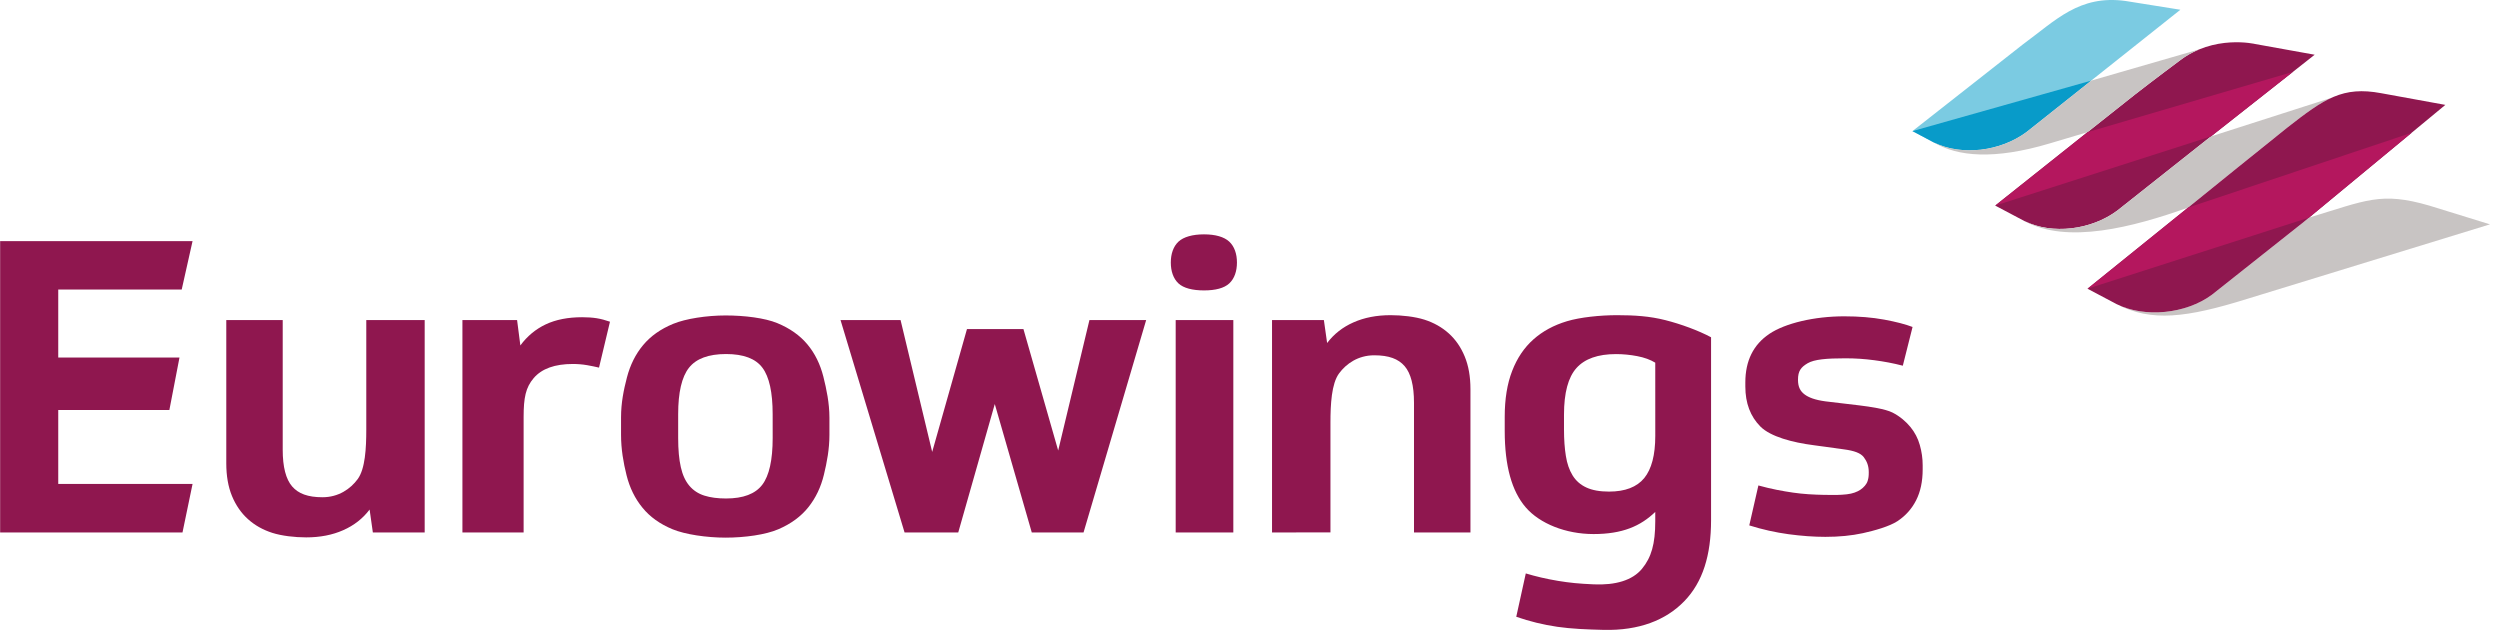
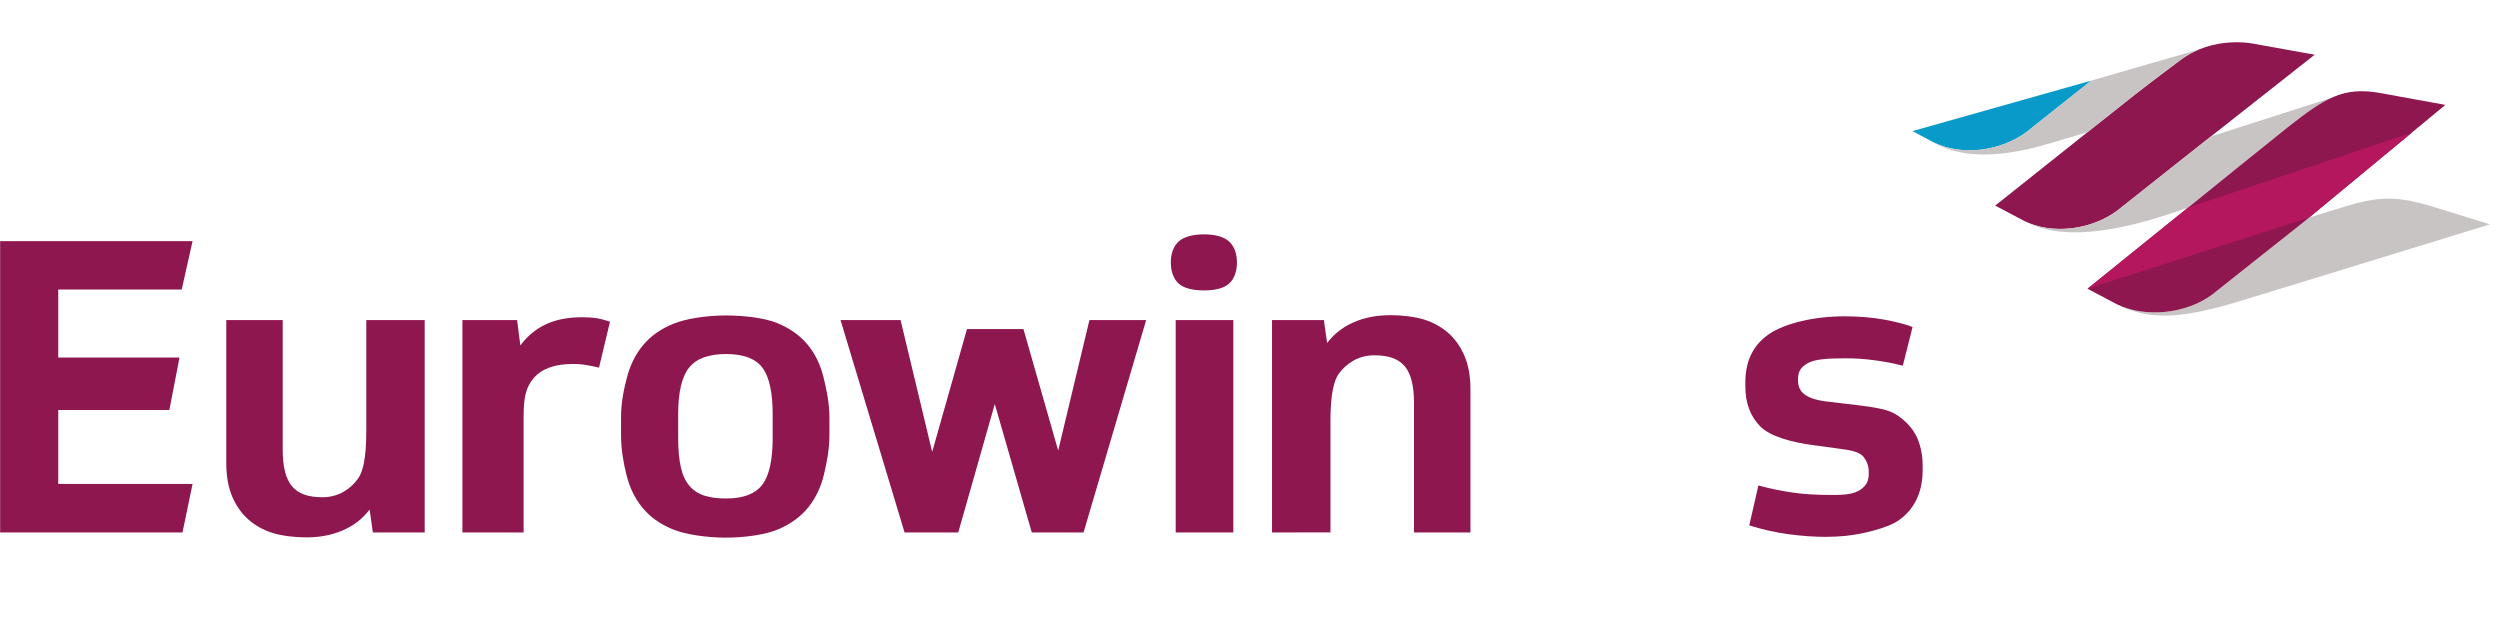
<svg xmlns="http://www.w3.org/2000/svg" width="127" height="32" viewBox="0 0 127 32" fill="none">
  <path d="M0.007 12.248V27.048H9.271L9.782 24.585H2.959V20.828H8.604L9.118 18.162H2.959V14.708H9.231L9.782 12.248H0.007Z" fill="#8F174F" />
  <path d="M94.46 20.594C95.013 20.663 95.765 20.771 96.139 20.958C96.513 21.146 96.827 21.42 97.049 21.691C97.271 21.961 97.43 22.266 97.526 22.606C97.623 22.946 97.672 23.288 97.672 23.635V23.844C97.672 24.454 97.561 24.976 97.34 25.413C97.118 25.85 96.802 26.202 96.394 26.473C95.985 26.743 95.207 26.96 94.631 27.086C94.056 27.211 93.423 27.272 92.729 27.272C92.147 27.272 91.523 27.227 90.859 27.138C90.193 27.047 89.528 26.899 88.863 26.69L89.326 24.661C89.977 24.842 90.566 24.95 91.093 25.026C91.619 25.103 92.146 25.129 92.673 25.14C93.167 25.151 93.485 25.148 93.814 25.111C94.116 25.078 94.342 24.989 94.508 24.879C94.675 24.768 94.83 24.596 94.878 24.425C94.921 24.281 94.933 24.196 94.933 23.988C94.933 23.67 94.844 23.445 94.685 23.231C94.526 23.016 94.196 22.898 93.683 22.829L92.139 22.617C91.057 22.479 89.946 22.183 89.432 21.672C88.92 21.159 88.663 20.48 88.663 19.635V19.427C88.663 18.333 89.068 17.511 89.879 16.963C90.691 16.416 92.175 16.069 93.686 16.069C94.434 16.069 95.109 16.125 95.713 16.236C96.317 16.347 96.797 16.472 97.158 16.61L96.663 18.578C96.178 18.451 95.684 18.361 95.219 18.3C94.711 18.233 94.263 18.202 93.737 18.202C92.781 18.202 92.163 18.256 91.824 18.455C91.484 18.657 91.338 18.848 91.338 19.291C91.338 19.665 91.46 19.873 91.667 20.032C91.876 20.192 92.208 20.319 92.734 20.389L94.46 20.594Z" fill="#8F174F" />
-   <path d="M84.6 16.263C83.808 16.062 83.035 16.011 82.142 16.011C81.294 16.011 80.271 16.116 79.602 16.318C78.933 16.518 78.364 16.827 77.897 17.242C77.429 17.658 77.069 18.192 76.818 18.843C76.565 19.494 76.44 20.269 76.44 21.172V21.899C76.44 23.66 76.796 24.952 77.508 25.775C78.22 26.6 79.54 27.13 80.951 27.13C82.418 27.13 83.336 26.729 84.087 26.006V26.479C84.087 27.629 83.892 28.316 83.41 28.898C82.928 29.48 82.07 29.734 80.963 29.685C80.189 29.651 79.743 29.605 79.153 29.509C78.563 29.411 78.013 29.282 77.51 29.13L77.026 31.332C77.702 31.567 78.397 31.737 79.109 31.841C79.821 31.945 80.61 31.977 81.472 31.998C83.256 32.039 84.618 31.512 85.56 30.543C86.503 29.572 86.922 28.2 86.922 26.426V17.133C86.275 16.787 85.391 16.464 84.6 16.263ZM84.088 22.145C84.088 23.115 83.9 23.829 83.528 24.286C83.153 24.743 82.557 24.973 81.739 24.973C81.267 24.973 80.884 24.904 80.585 24.764C80.286 24.626 80.055 24.422 79.888 24.151C79.721 23.88 79.607 23.552 79.546 23.163C79.483 22.775 79.451 22.326 79.451 21.813V21.065C79.451 19.957 79.663 19.165 80.085 18.695C80.508 18.224 81.176 17.988 82.091 17.988C82.451 17.988 82.812 18.023 83.172 18.092C83.533 18.161 83.837 18.272 84.087 18.424L84.088 22.145Z" fill="#8F174F" />
  <path d="M64.619 27.048V16.26H67.253L67.418 17.425C67.765 16.967 68.212 16.616 68.76 16.375C69.307 16.133 69.934 16.011 70.641 16.011C71.222 16.011 71.883 16.087 72.361 16.239C72.839 16.392 73.251 16.625 73.597 16.936C73.944 17.248 74.214 17.639 74.408 18.111C74.603 18.583 74.699 19.136 74.699 19.774V27.048H71.831V20.459C71.831 19.586 71.671 18.965 71.354 18.598C71.034 18.231 70.559 18.049 69.81 18.049C68.993 18.049 68.387 18.476 68.023 18.971C67.641 19.491 67.587 20.537 67.587 21.479V27.047L64.619 27.048Z" fill="#8F174F" />
  <path d="M30.43 18.675C30.262 18.634 30.062 18.593 29.827 18.551C29.59 18.51 29.349 18.49 29.098 18.49C28.184 18.49 27.523 18.728 27.113 19.206C26.704 19.684 26.6 20.203 26.6 21.186V27.048H23.491V16.26H26.268L26.434 17.549C26.78 17.078 27.211 16.721 27.723 16.478C28.236 16.236 28.852 16.115 29.573 16.115C29.85 16.115 30.096 16.132 30.311 16.166C30.526 16.201 30.75 16.26 30.987 16.343L30.43 18.675Z" fill="#8F174F" />
  <path d="M21.574 16.26V27.049H18.941L18.776 25.885C18.43 26.343 17.982 26.693 17.434 26.934C16.887 27.177 16.259 27.299 15.554 27.299C14.971 27.299 14.311 27.222 13.832 27.069C13.355 26.916 12.943 26.685 12.597 26.372C12.251 26.06 11.98 25.669 11.785 25.198C11.591 24.727 11.495 24.172 11.495 23.535V16.26H14.362V22.851C14.362 23.722 14.523 24.343 14.841 24.711C15.159 25.078 15.636 25.26 16.384 25.26C17.201 25.26 17.808 24.833 18.171 24.338C18.553 23.817 18.607 22.771 18.607 21.83V16.26H21.574Z" fill="#8F174F" />
  <path d="M61.164 11.905C61.744 11.905 62.188 12.034 62.447 12.276C62.707 12.519 62.837 12.894 62.837 13.337C62.837 13.781 62.707 14.155 62.447 14.397C62.188 14.639 61.744 14.753 61.164 14.753C60.586 14.753 60.126 14.639 59.866 14.397C59.607 14.155 59.477 13.781 59.477 13.337C59.477 12.894 59.607 12.519 59.866 12.276C60.126 12.034 60.586 11.905 61.164 11.905ZM59.725 16.26H62.653V27.049H59.725V16.26Z" fill="#8F174F" />
  <path d="M53.756 22.887L55.343 16.26H58.225L55.044 27.049H52.414L50.535 20.525L48.679 27.049H45.952L42.699 16.26H45.749L47.355 22.957L49.122 16.718H51.991L53.756 22.887Z" fill="#8F174F" />
  <path d="M41.828 19.138C41.668 18.502 41.398 17.953 41.017 17.496C40.636 17.039 40.126 16.678 39.488 16.415C38.852 16.152 37.817 16.025 36.861 16.025C35.904 16.025 34.834 16.188 34.198 16.451C33.559 16.714 33.05 17.075 32.67 17.532C32.288 17.989 32.014 18.537 31.848 19.174C31.683 19.811 31.549 20.458 31.549 21.206V22.08C31.549 22.826 31.669 23.506 31.829 24.143C31.989 24.781 32.259 25.332 32.641 25.795C33.021 26.261 33.53 26.624 34.168 26.887C34.805 27.15 35.893 27.312 36.862 27.312C37.831 27.312 38.892 27.165 39.537 26.887C40.182 26.611 40.691 26.236 41.065 25.766C41.44 25.296 41.703 24.744 41.855 24.113C42.008 23.484 42.135 22.811 42.135 22.09V21.217C42.134 20.469 41.987 19.776 41.828 19.138ZM39.252 22.246C39.252 23.369 39.076 24.162 38.722 24.627C38.369 25.09 37.756 25.323 36.883 25.323C36.452 25.323 36.086 25.274 35.781 25.177C35.476 25.081 35.222 24.915 35.022 24.679C34.82 24.443 34.675 24.129 34.586 23.733C34.495 23.337 34.451 22.842 34.451 22.246V21.041C34.451 19.933 34.634 19.145 35.001 18.681C35.368 18.217 35.996 17.985 36.883 17.985C37.77 17.985 38.385 18.217 38.731 18.681C39.079 19.145 39.251 19.933 39.251 21.041L39.252 22.246Z" fill="#8F174F" />
-   <path d="M107.974 0.049C105.622 -0.272 104.429 1.037 102.782 2.24L97.153 6.66L97.151 6.661L98.235 7.234C98.237 7.236 98.24 7.236 98.242 7.238C99.652 7.931 101.613 7.694 102.948 6.705L105.325 4.817L110.763 0.495L107.974 0.049Z" fill="#7BCBE2" />
  <path d="M97.153 6.66L98.235 7.235C98.238 7.236 98.24 7.237 98.242 7.238C99.652 7.932 101.613 7.695 102.948 6.705L105.325 4.817L106.234 4.095L97.153 6.66Z" fill="#089BC9" />
  <path d="M117.586 2.78L114.564 2.236C114.564 2.236 112.461 1.736 110.703 3.097C110.703 3.097 109.405 4.063 108.448 4.809L106.32 6.495L101.397 10.411L101.356 10.444L102.842 11.23C104.253 11.926 106.218 11.691 107.555 10.7L111.957 7.213L117.586 2.78Z" fill="#8F174F" />
  <path d="M108.448 4.809C109.404 4.063 110.703 3.097 110.703 3.097C111.035 2.84 111.38 2.649 111.72 2.509L106.234 4.095L105.325 4.817L102.95 6.705C101.615 7.695 99.654 7.932 98.244 7.238C99.446 7.959 101.313 8.124 104.125 7.286L106.046 6.714L108.448 4.809Z" fill="#C8C4C3" />
  <path d="M116.186 6.489C117.092 5.779 117.776 5.266 118.457 4.961L112.317 6.93L111.956 7.214L107.555 10.7C106.218 11.691 104.253 11.926 102.842 11.23C105.01 12.42 108.346 11.545 111.153 10.547L111.321 10.411C111.321 10.411 116.019 6.61 116.186 6.489Z" fill="#C8C4C3" />
  <path d="M123.406 10.444C120.942 9.728 120.202 10.181 117.299 11.054H117.298L117.056 11.255V11.254L117.053 11.257L117.056 11.255L117.049 11.26L112.37 14.97C111.036 15.958 108.953 16.148 107.543 15.458C109.282 16.365 111.081 16.143 114.158 15.183L126.491 11.397L123.406 10.444Z" fill="#C8C4C3" />
  <path d="M124.224 5.328L120.962 4.734C119.008 4.371 118.083 5.003 116.185 6.489C116.018 6.611 111.321 10.411 111.321 10.411L106.045 14.667L107.53 15.453C108.942 16.15 111.034 15.961 112.37 14.97L117.05 11.26L117.056 11.255L117.053 11.257L124.224 5.328Z" fill="#8F174F" />
-   <path d="M106.046 6.714L116.477 3.652L112.317 6.93L101.356 10.444L106.046 6.714Z" fill="#B4175E" />
  <path d="M111.152 10.546L122.512 6.744L117.299 11.054L106.045 14.667L111.152 10.546Z" fill="#B4175E" />
</svg>